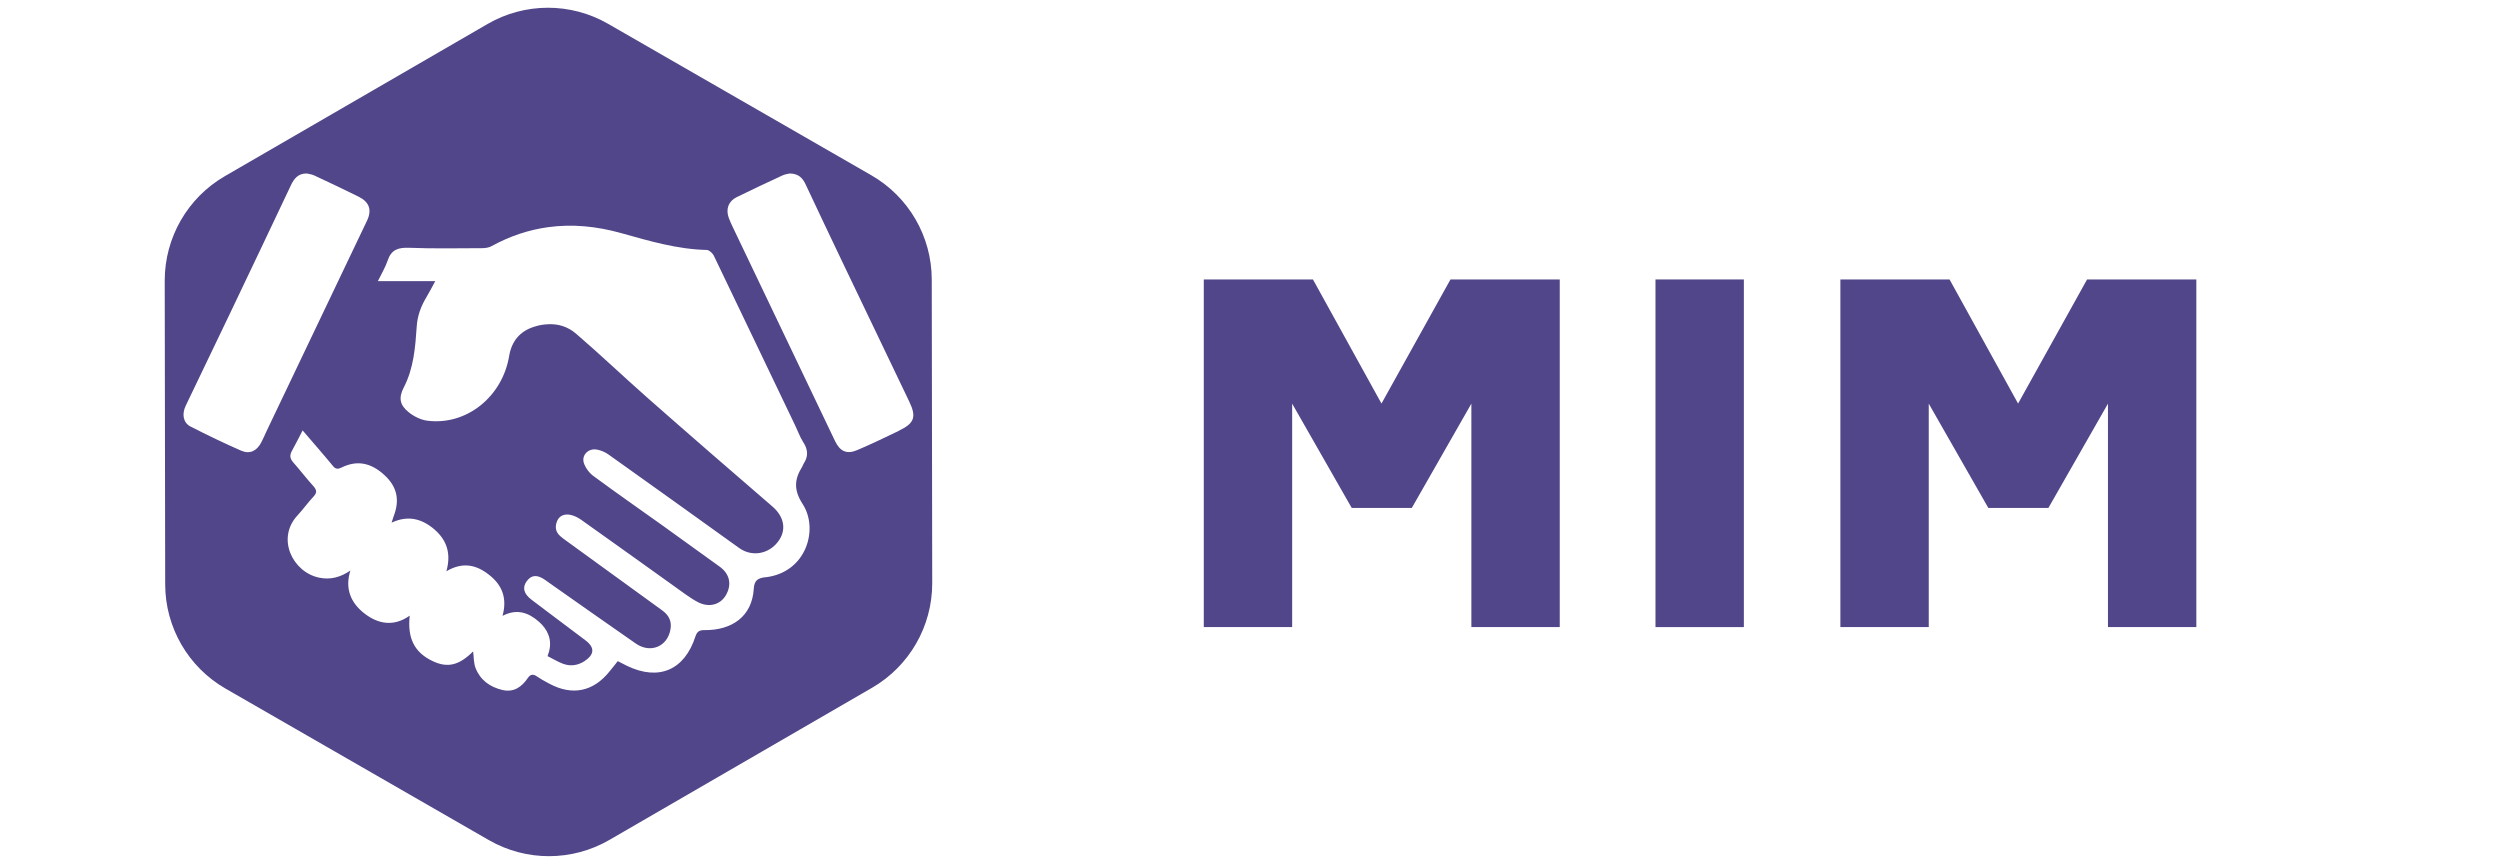
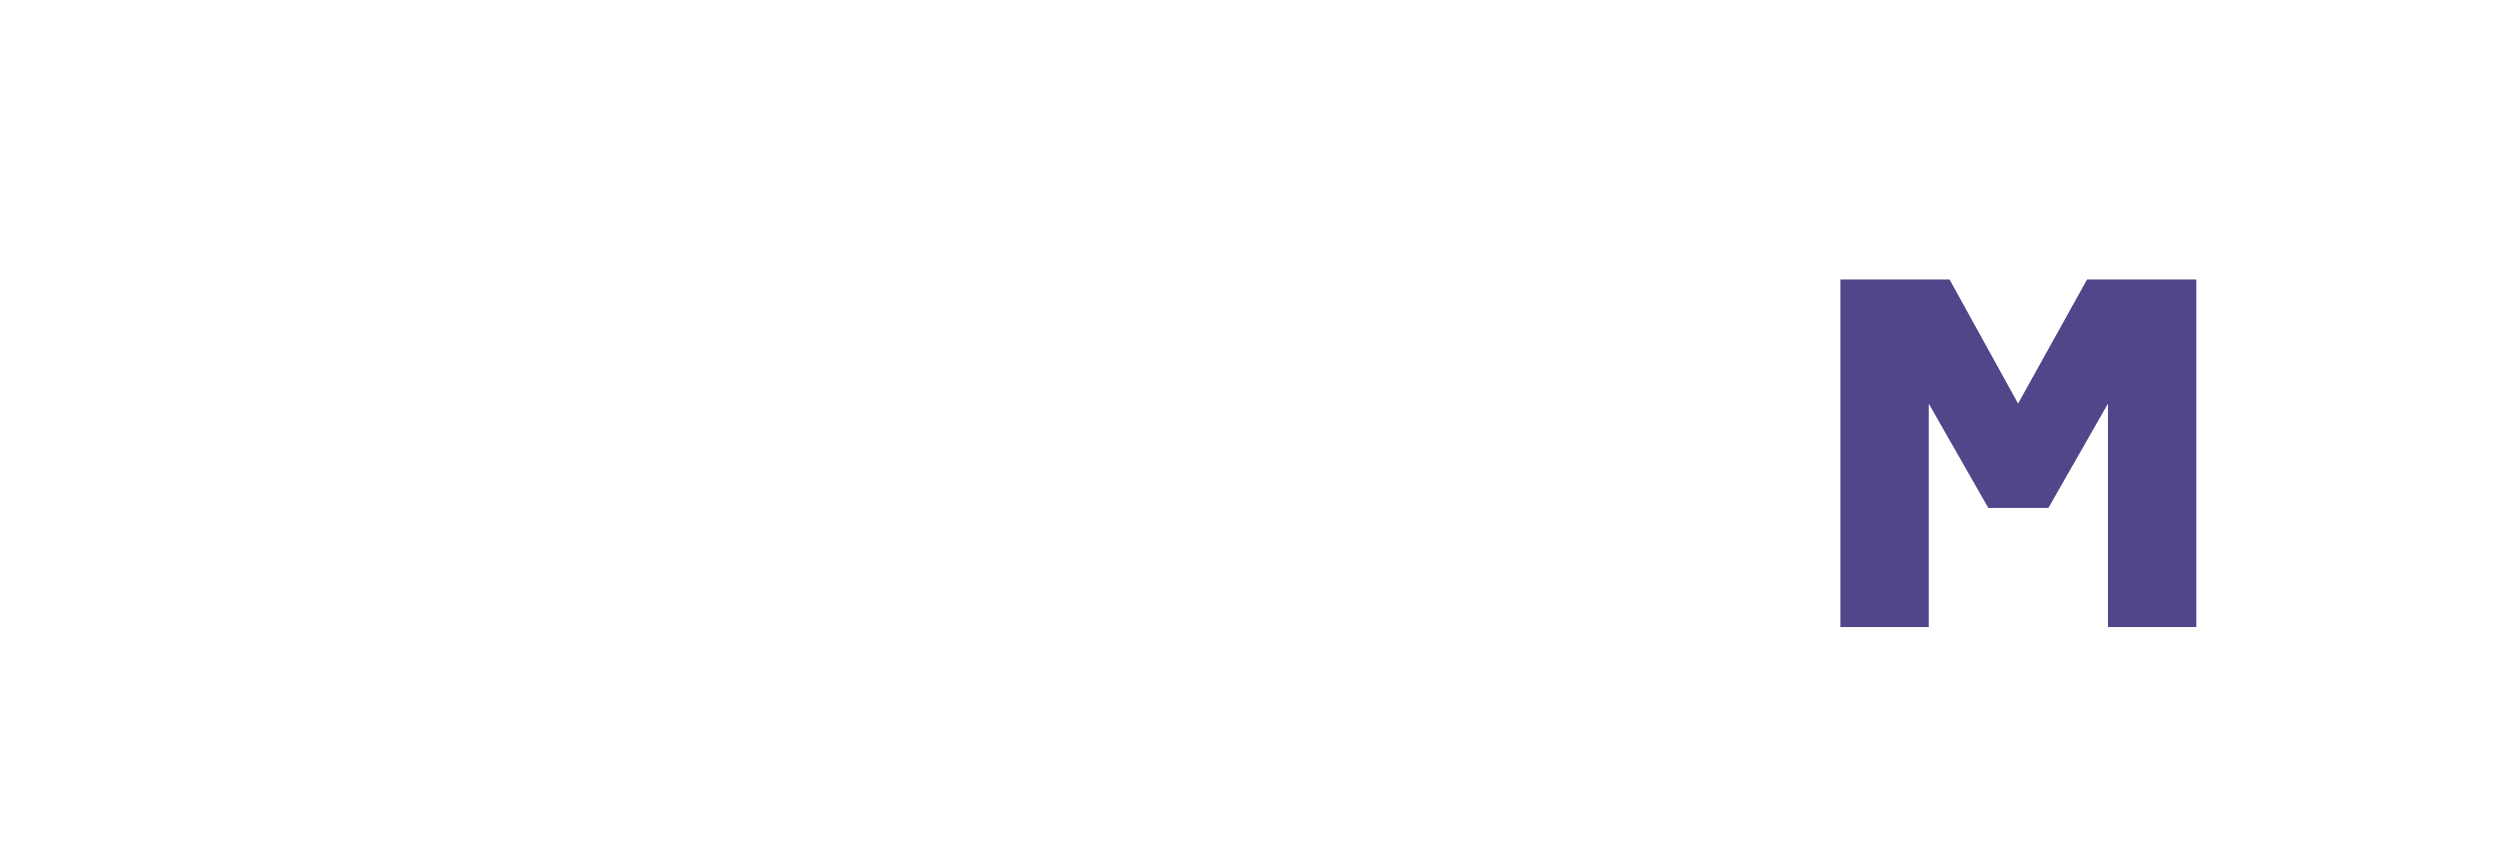
<svg xmlns="http://www.w3.org/2000/svg" xmlns:ns1="http://sodipodi.sourceforge.net/DTD/sodipodi-0.dtd" xmlns:ns2="http://www.inkscape.org/namespaces/inkscape" id="Calque_1" data-name="Calque 1" viewBox="0 0 264.32 91.17" version="1.1" ns1:docname="Logo 6.svg" width="264" height="91" ns2:version="1.3.2 (091e20ef0f, 2023-11-25)">
  <defs id="defs1">
    <style id="style1">
      .cls-1 {
        fill: #fff;
      }

      .cls-1, .cls-2 {
        stroke-width: 0px;
      }

      .cls-2 {
        fill: #514689;
      }
    </style>
  </defs>
  <rect class="cls-1" x="0" y="0" width="264.32" height="91.17" id="rect1" />
  <g id="g3" transform="translate(-4.74,-36.885)">
-     <path class="cls-2" d="m 132,66.45 h 11.56 l 7.25,13.13 7.3,-13.13 h 11.56 v 36.78 h -9.35 V 79.59 l -6.3,11.03 h -6.36 l -6.3,-11.03 v 23.64 h -9.35 V 66.45 Z" id="path1" />
-     <path class="cls-2" d="m 179.8,66.45 h 9.35 v 36.78 h -9.35 z" id="path2" />
    <path class="cls-2" d="m 199.35,66.45 h 11.56 l 7.25,13.13 7.3,-13.13 h 11.56 v 36.78 h -9.35 V 79.59 l -6.3,11.03 h -6.36 l -6.3,-11.03 v 23.64 h -9.35 V 66.45 Z" id="path3" />
  </g>
-   <path class="cls-2" d="M 92.19,72.755 64.38,88.865 c -3.94,2.28 -8.79,2.29 -12.74,0.02 L 23.78,72.855 c -3.95,-2.27 -6.38,-6.47 -6.39,-11.02 l -0.05,-32.15 c 0,-4.55 2.42,-8.76 6.35,-11.04 L 51.5,2.535 c 3.94,-2.28 8.79,-2.29 12.74,-0.02 L 92.1,18.545 c 3.95,2.27 6.38,6.47 6.39,11.02 l 0.05,32.15 c 0,4.55 -2.42,8.76 -6.35,11.04 z" id="path4" />
  <g id="g7" transform="translate(-4.74,-36.885)">
    <path class="cls-1" d="m 85.65,97.95 c -0.8,0.09 -1.2,0.32 -1.25,1.23 -0.18,2.93 -2.31,4.39 -5.2,4.37 -0.53,-0.01 -0.79,0.13 -0.97,0.66 -1.15,3.58 -3.88,4.74 -7.24,3.12 -0.31,-0.15 -0.61,-0.31 -0.98,-0.5 -0.29,0.36 -0.57,0.74 -0.87,1.09 -1.71,2.14 -3.94,2.6 -6.36,1.3 -0.05,-0.02 -0.09,-0.05 -0.15,-0.08 -0.39,-0.2 -0.77,-0.42 -1.14,-0.67 -0.4,-0.28 -0.7,-0.29 -0.99,0.14 -0.65,0.95 -1.48,1.56 -2.71,1.27 -1.3,-0.31 -2.32,-1.04 -2.82,-2.31 -0.21,-0.53 -0.18,-1.16 -0.26,-1.77 -1.49,1.49 -2.72,1.78 -4.3,1.02 -1.91,-0.91 -2.67,-2.41 -2.41,-4.8 -1.7,1.2 -3.35,0.9 -4.84,-0.27 -1.41,-1.12 -2.03,-2.6 -1.44,-4.5 -1.05,0.71 -2.11,1 -3.3,0.75 -2.81,-0.58 -4.57,-4.17 -2.27,-6.61 0.59,-0.64 1.09,-1.35 1.69,-1.99 0.38,-0.41 0.31,-0.69 -0.02,-1.07 -0.75,-0.83 -1.43,-1.72 -2.17,-2.56 -0.32,-0.38 -0.36,-0.71 -0.13,-1.15 0.39,-0.69 0.73,-1.4 1.15,-2.2 1.09,1.28 2.16,2.49 3.18,3.73 0.28,0.35 0.5,0.41 0.93,0.2 1.65,-0.81 3.13,-0.52 4.57,0.82 1.31,1.22 1.62,2.61 0.95,4.34 -0.06,0.18 -0.11,0.35 -0.22,0.67 1.76,-0.82 3.23,-0.41 4.55,0.73 1.33,1.16 1.76,2.58 1.25,4.41 1.72,-1.01 3.17,-0.7 4.54,0.4 1.39,1.09 1.9,2.49 1.4,4.32 1.54,-0.8 2.78,-0.33 3.87,0.64 0.44,0.39 0.76,0.82 0.95,1.29 0.27,0.64 0.29,1.36 0,2.16 -0.02,0.05 -0.04,0.11 -0.06,0.17 0.02,0.01 0.04,0.02 0.06,0.03 0.54,0.27 1.03,0.57 1.55,0.77 0.79,0.3 1.57,0.2 2.29,-0.26 1.08,-0.71 1.12,-1.46 0.1,-2.22 -1.31,-0.99 -2.64,-1.98 -3.95,-2.97 -0.59,-0.45 -1.18,-0.89 -1.76,-1.33 -0.82,-0.63 -0.98,-1.29 -0.48,-1.96 0.49,-0.66 1.1,-0.71 1.95,-0.11 0.09,0.07 0.2,0.14 0.29,0.21 3.1,2.17 6.18,4.36 9.29,6.51 1.55,1.08 3.37,0.32 3.67,-1.52 0.15,-0.85 -0.19,-1.5 -0.88,-1.99 -3.41,-2.47 -6.81,-4.94 -10.2,-7.4 -0.2,-0.15 -0.41,-0.29 -0.59,-0.46 -0.51,-0.46 -0.58,-1.01 -0.31,-1.63 0.26,-0.56 0.78,-0.71 1.31,-0.63 0.43,0.07 0.85,0.28 1.21,0.53 3.71,2.63 7.4,5.28 11.1,7.93 0.43,0.3 0.87,0.59 1.32,0.82 1.14,0.56 2.29,0.24 2.88,-0.73 0.68,-1.15 0.44,-2.29 -0.66,-3.07 -2.01,-1.45 -4.02,-2.91 -6.05,-4.36 -2.43,-1.73 -4.88,-3.44 -7.28,-5.21 -0.45,-0.33 -0.85,-0.87 -1.02,-1.39 -0.26,-0.84 0.5,-1.58 1.39,-1.41 0.43,0.08 0.87,0.27 1.22,0.52 4.62,3.28 9.22,6.59 13.82,9.89 1.31,0.95 3.09,0.68 4.11,-0.66 0.94,-1.22 0.67,-2.65 -0.59,-3.73 -4.42,-3.81 -8.84,-7.64 -13.23,-11.51 -2.53,-2.23 -4.98,-4.57 -7.54,-6.77 -0.88,-0.76 -1.92,-1.06 -2.97,-1 -0.51,0.02 -1.03,0.11 -1.54,0.29 -1.42,0.46 -2.31,1.5 -2.57,3.07 -0.72,4.32 -4.51,7.35 -8.61,6.85 -0.72,-0.08 -1.48,-0.46 -2.04,-0.92 -0.93,-0.75 -1.06,-1.52 -0.5,-2.6 1.05,-2.03 1.22,-4.23 1.37,-6.43 0.07,-1.2 0.48,-2.22 1.07,-3.2 0.29,-0.49 0.55,-0.99 0.89,-1.62 h -6.07 c 0.4,-0.82 0.8,-1.48 1.04,-2.19 0.38,-1.15 1.13,-1.38 2.25,-1.34 2.58,0.1 5.17,0.05 7.75,0.04 0.34,0 0.72,-0.06 1,-0.22 1.95,-1.07 3.94,-1.72 5.96,-2 2.53,-0.35 5.12,-0.11 7.75,0.63 2.97,0.83 5.92,1.71 9.05,1.78 0.26,0.01 0.63,0.35 0.76,0.64 2.88,5.98 5.73,11.97 8.6,17.95 0.28,0.58 0.5,1.21 0.84,1.74 0.51,0.78 0.56,1.5 0.05,2.27 -0.07,0.1 -0.09,0.24 -0.16,0.34 -0.83,1.32 -0.91,2.45 0.05,3.94 1.73,2.65 0.39,7.26 -3.94,7.75 z" id="path5" />
    <path class="cls-1" d="m 43.45,60.3 c -3.53,7.42 -7.08,14.83 -10.62,22.25 -0.18,0.39 -0.34,0.77 -0.54,1.15 -0.47,0.89 -1.2,1.26 -2.11,0.87 -1.81,-0.79 -3.61,-1.66 -5.37,-2.56 -0.78,-0.4 -0.94,-1.31 -0.5,-2.22 1.54,-3.22 3.1,-6.44 4.64,-9.67 2.16,-4.53 4.32,-9.06 6.46,-13.59 0.35,-0.76 0.8,-1.32 1.74,-1.29 0.26,0.07 0.54,0.1 0.78,0.22 1.54,0.73 3.1,1.45 4.64,2.22 1.19,0.59 1.46,1.43 0.88,2.64 z" id="path6" />
    <path class="cls-1" d="m 99.78,82.45 c -1.46,0.7 -2.92,1.41 -4.4,2.04 -1.12,0.49 -1.84,0.17 -2.37,-0.92 -3.63,-7.58 -7.24,-15.15 -10.86,-22.72 -0.14,-0.29 -0.27,-0.59 -0.39,-0.9 -0.34,-0.92 -0.06,-1.76 0.82,-2.2 1.63,-0.8 3.26,-1.57 4.91,-2.33 0.27,-0.11 0.57,-0.15 0.71,-0.18 0.95,0.01 1.37,0.49 1.68,1.14 1.29,2.74 2.58,5.48 3.89,8.21 2.36,4.93 4.72,9.86 7.08,14.78 0.78,1.62 0.55,2.29 -1.07,3.07 z" id="path7" />
  </g>
</svg>